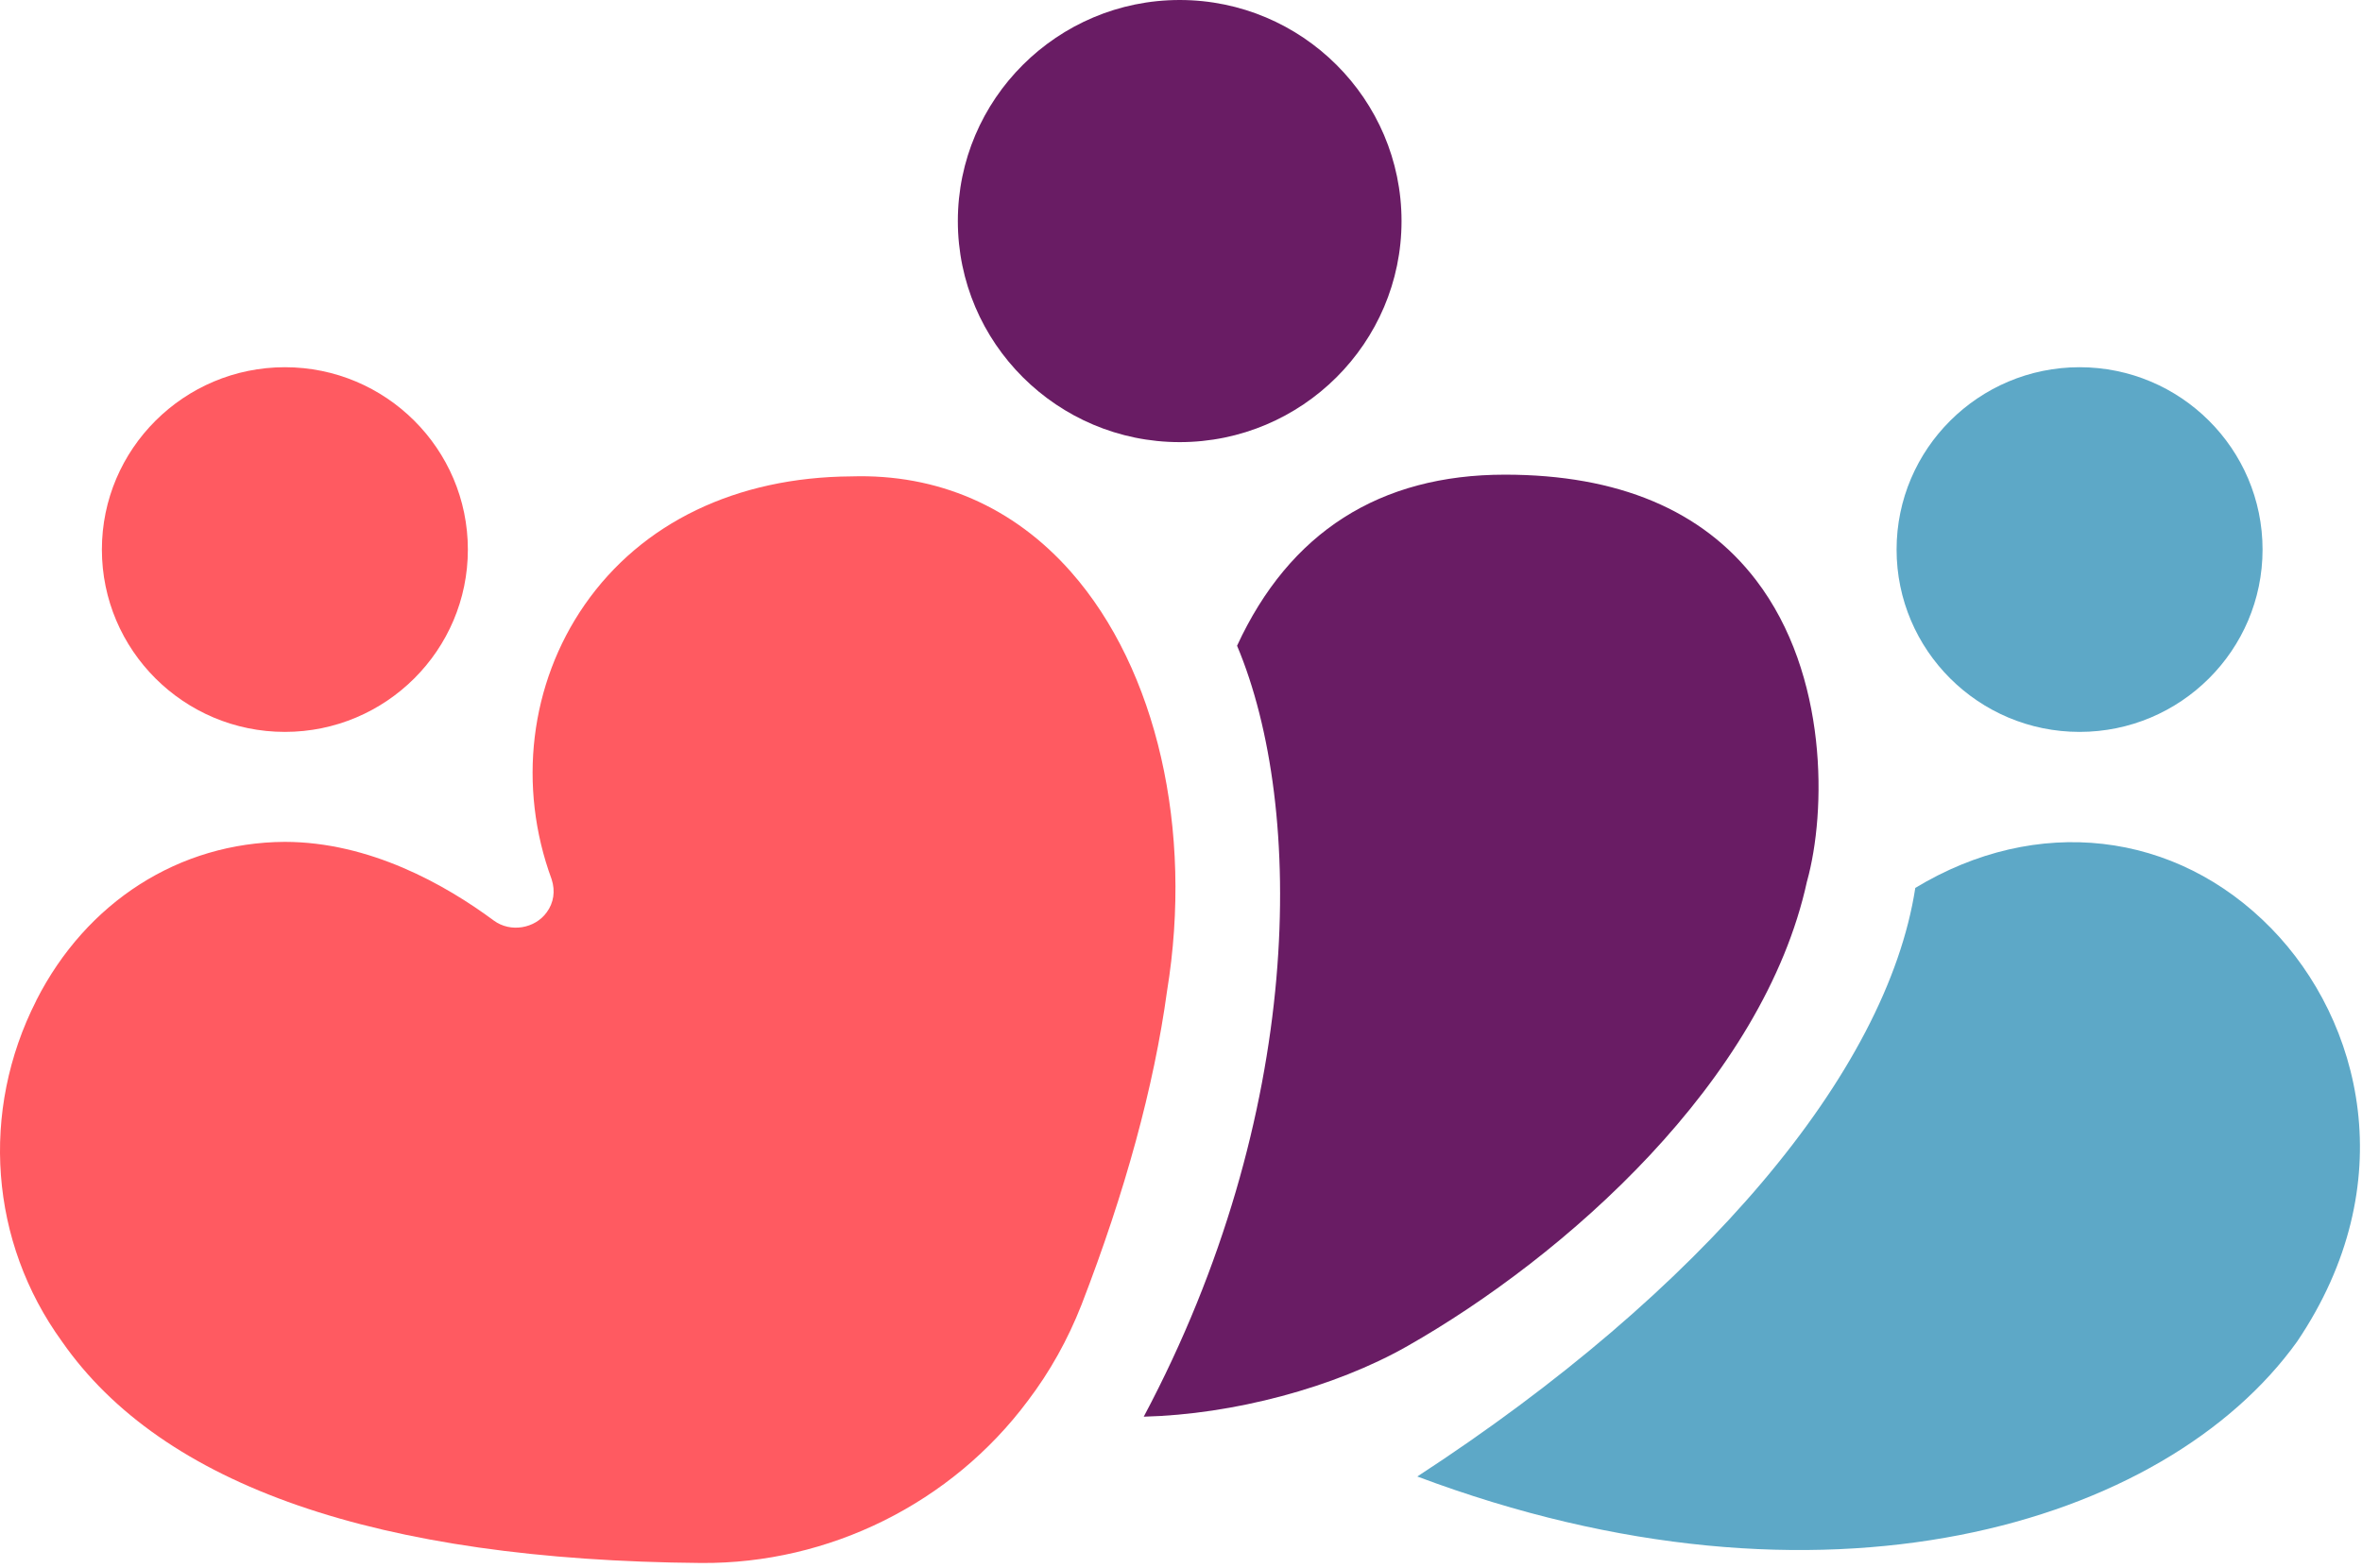
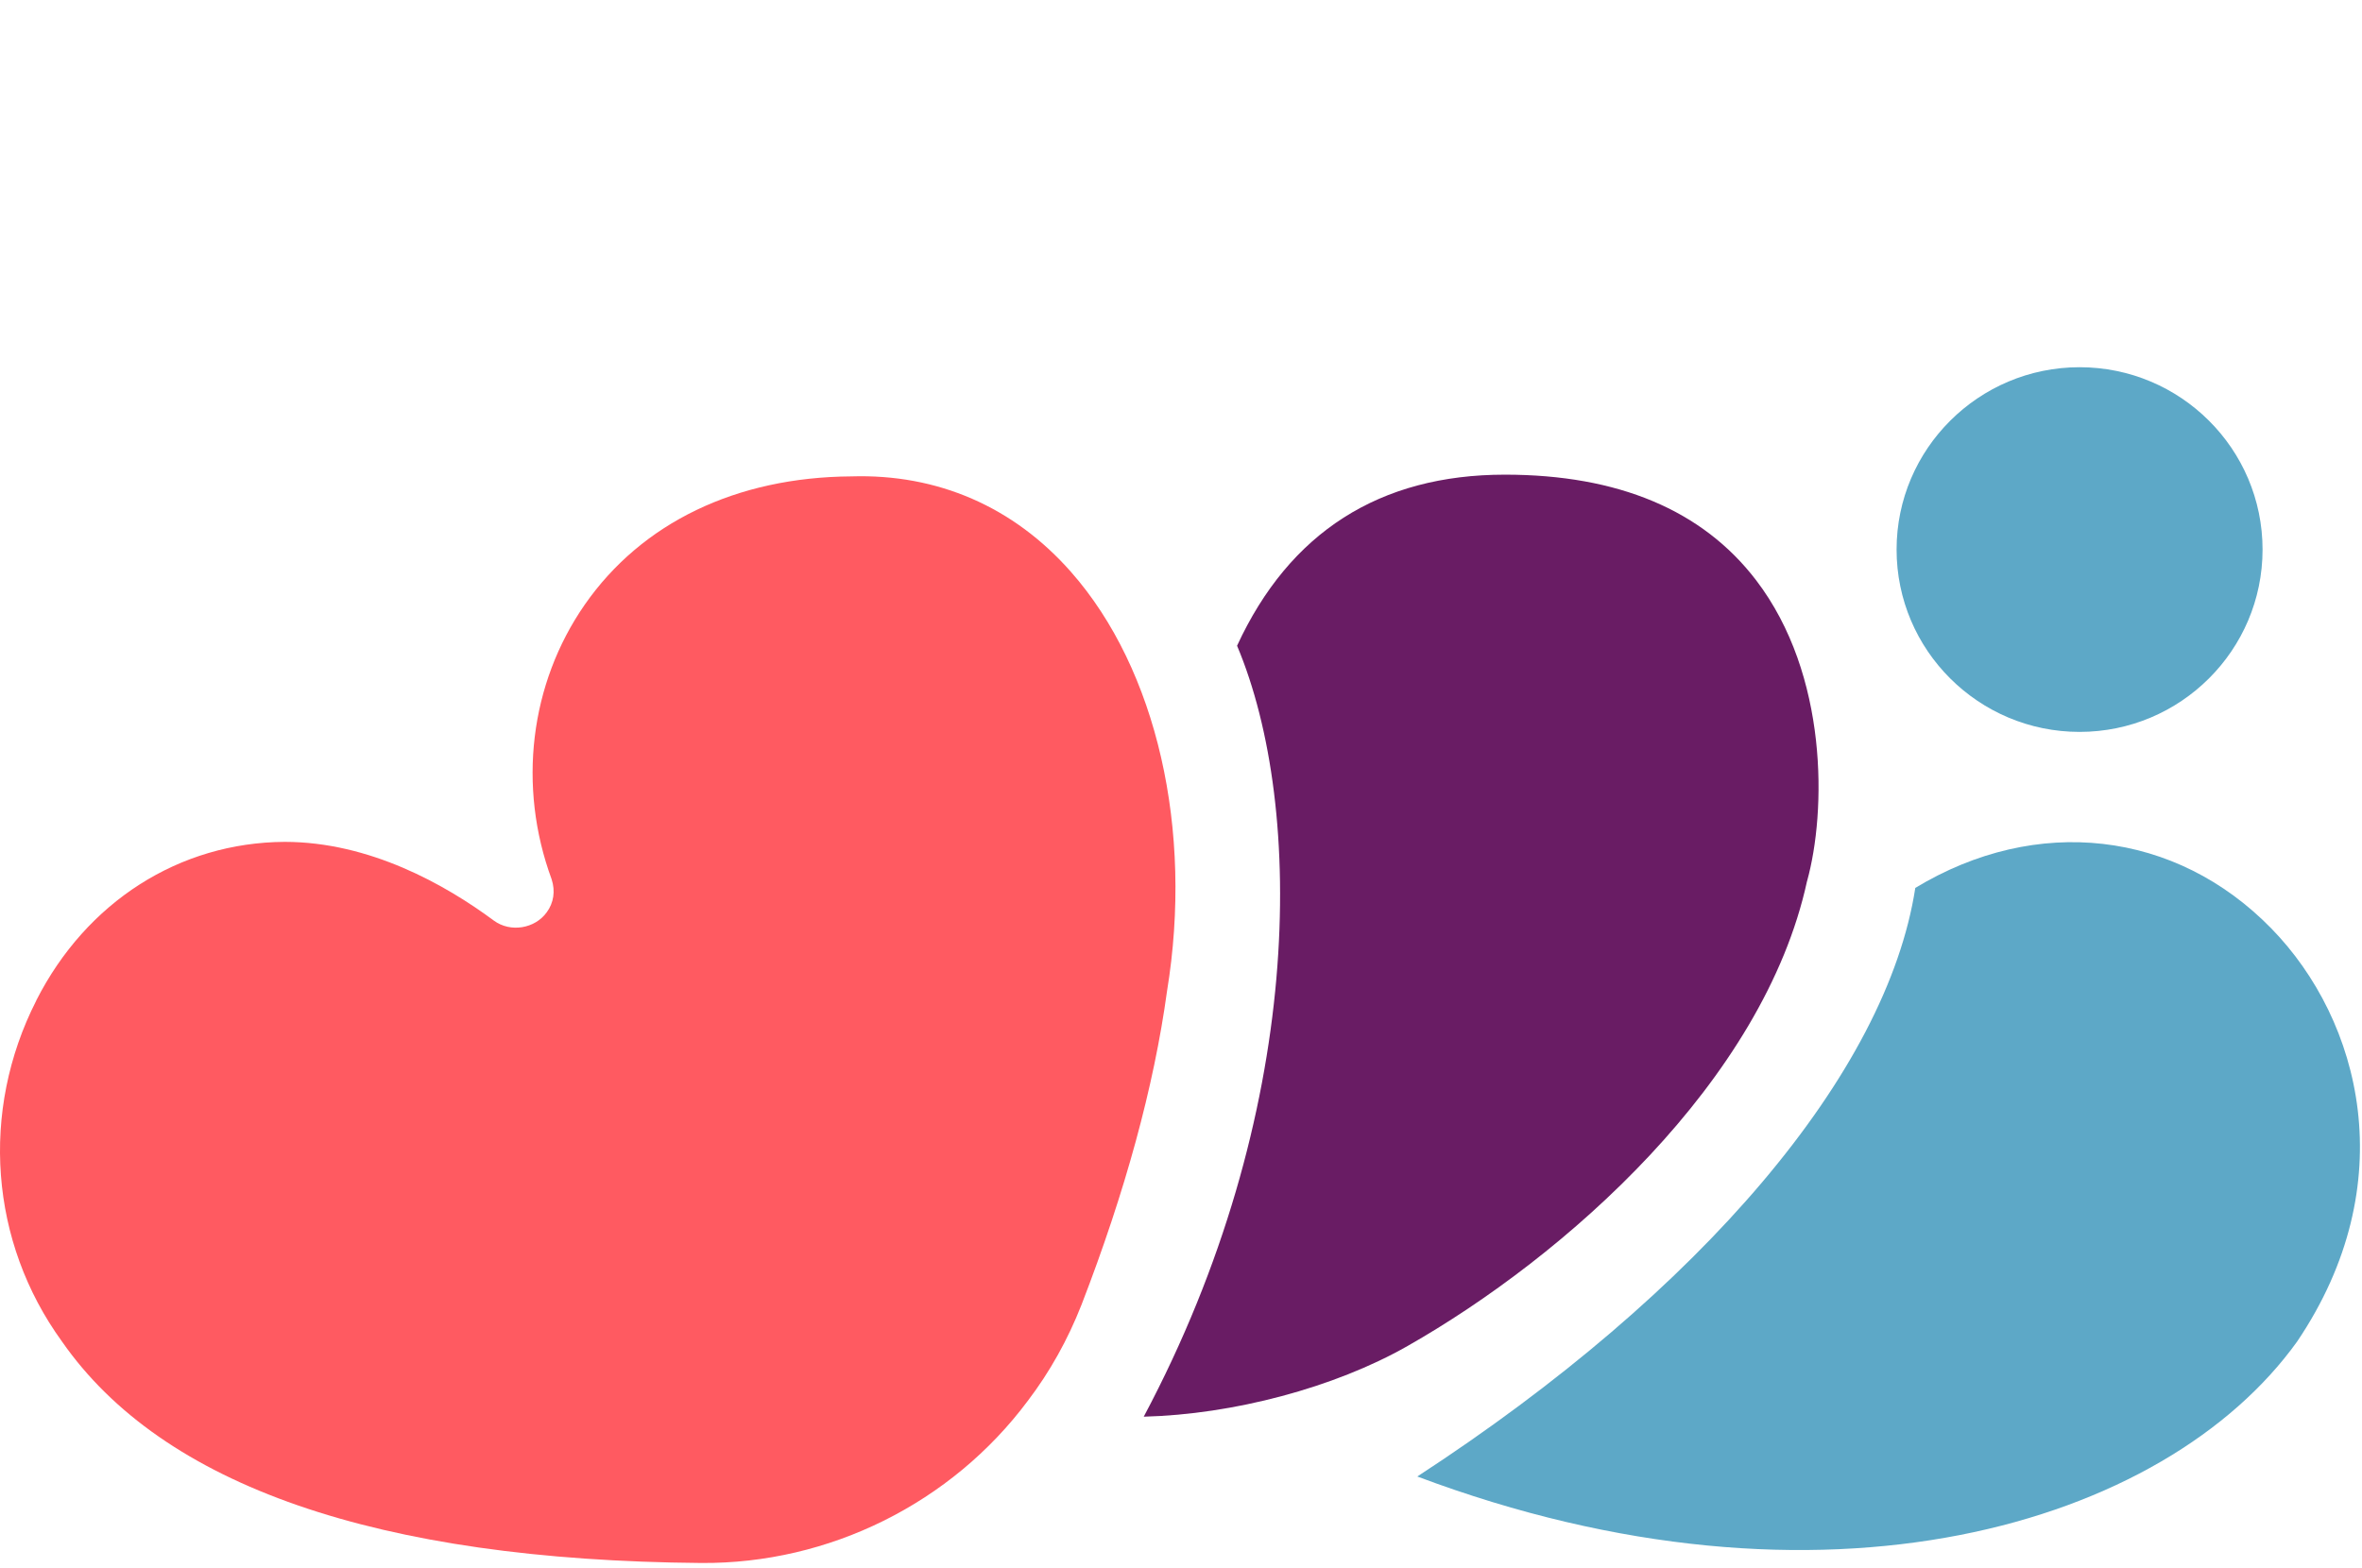
<svg xmlns="http://www.w3.org/2000/svg" width="473" height="314" viewBox="0 0 473 314" fill="none">
  <path d="M454.888 186.017C435.689 166.309 407.816 163.162 383.546 177.848C377.837 214.879 340.811 258.618 283.82 295.745C364.921 326.229 433.584 305.567 460.023 268.695C481.327 237.099 472.78 204.39 454.888 186.017Z" fill="#5DA8C7" />
  <path d="M361.869 176.513C365.728 162.59 366.174 135.19 351.663 116.213C340.948 102.195 324.045 95.075 301.37 95.075C276.271 95.075 258.22 106.613 247.728 129.341C261.441 161.922 261.218 223.239 229.039 283.762C246.93 283.317 267.214 277.945 281.852 269.616C313.329 251.72 353.162 216.596 361.869 176.481V176.513Z" fill="#691C64" />
  <path d="M7.268 200.414C-4.022 222.601 -2.044 248.762 12.402 268.692C32.526 297.618 75.58 312.527 140.416 313.067C166.057 313.258 190.55 301.083 205.827 280.581C210.228 274.795 213.831 268.343 216.574 261.35C225.313 238.749 231.085 217.643 233.7 198.539C238.994 166.212 231.659 134.075 214.501 114.59C202.988 101.494 187.744 94.882 170.459 95.422C147.433 95.581 128.521 104.704 117.104 121.106C106.101 136.936 103.613 157.502 110.47 176.129C111.235 178.481 110.885 180.834 109.481 182.741C107.121 186.015 102.21 186.841 98.893 184.394C89.198 177.21 74.049 168.627 56.987 168.627C35.907 168.755 17.314 180.611 7.268 200.382V200.414Z" fill="#FF5A61" />
  <path d="M416.443 73.554C396.255 73.554 379.799 89.924 379.799 110.077C379.799 130.23 396.223 146.6 416.443 146.6C436.662 146.6 453.086 130.23 453.086 110.077C453.086 89.924 436.662 73.554 416.443 73.554Z" fill="#5DA8C7" />
-   <path d="M57.048 73.554C36.861 73.554 20.404 89.924 20.404 110.077C20.404 130.23 36.829 146.6 57.048 146.6C77.267 146.6 93.692 130.23 93.692 110.077C93.692 89.924 77.267 73.554 57.048 73.554Z" fill="#FF5A61" />
-   <path d="M236.238 0C211.745 0 191.812 19.867 191.812 44.279C191.812 68.691 211.745 88.558 236.238 88.558C260.731 88.558 280.663 68.691 280.663 44.279C280.663 19.867 260.731 0 236.238 0Z" fill="#691C64" />
</svg>